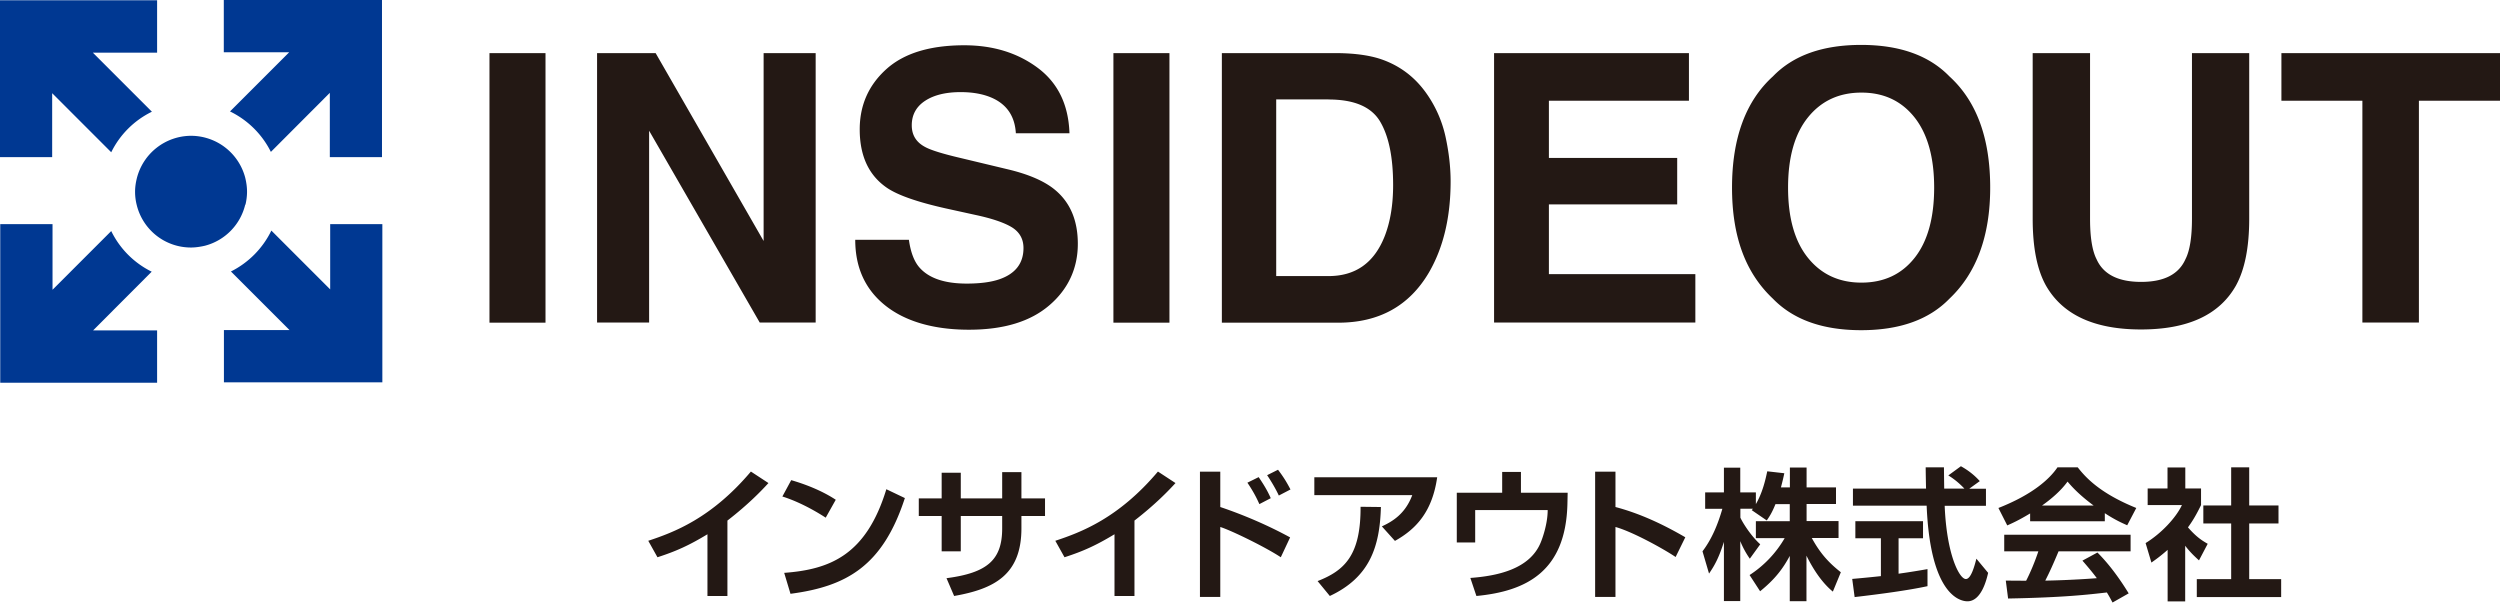
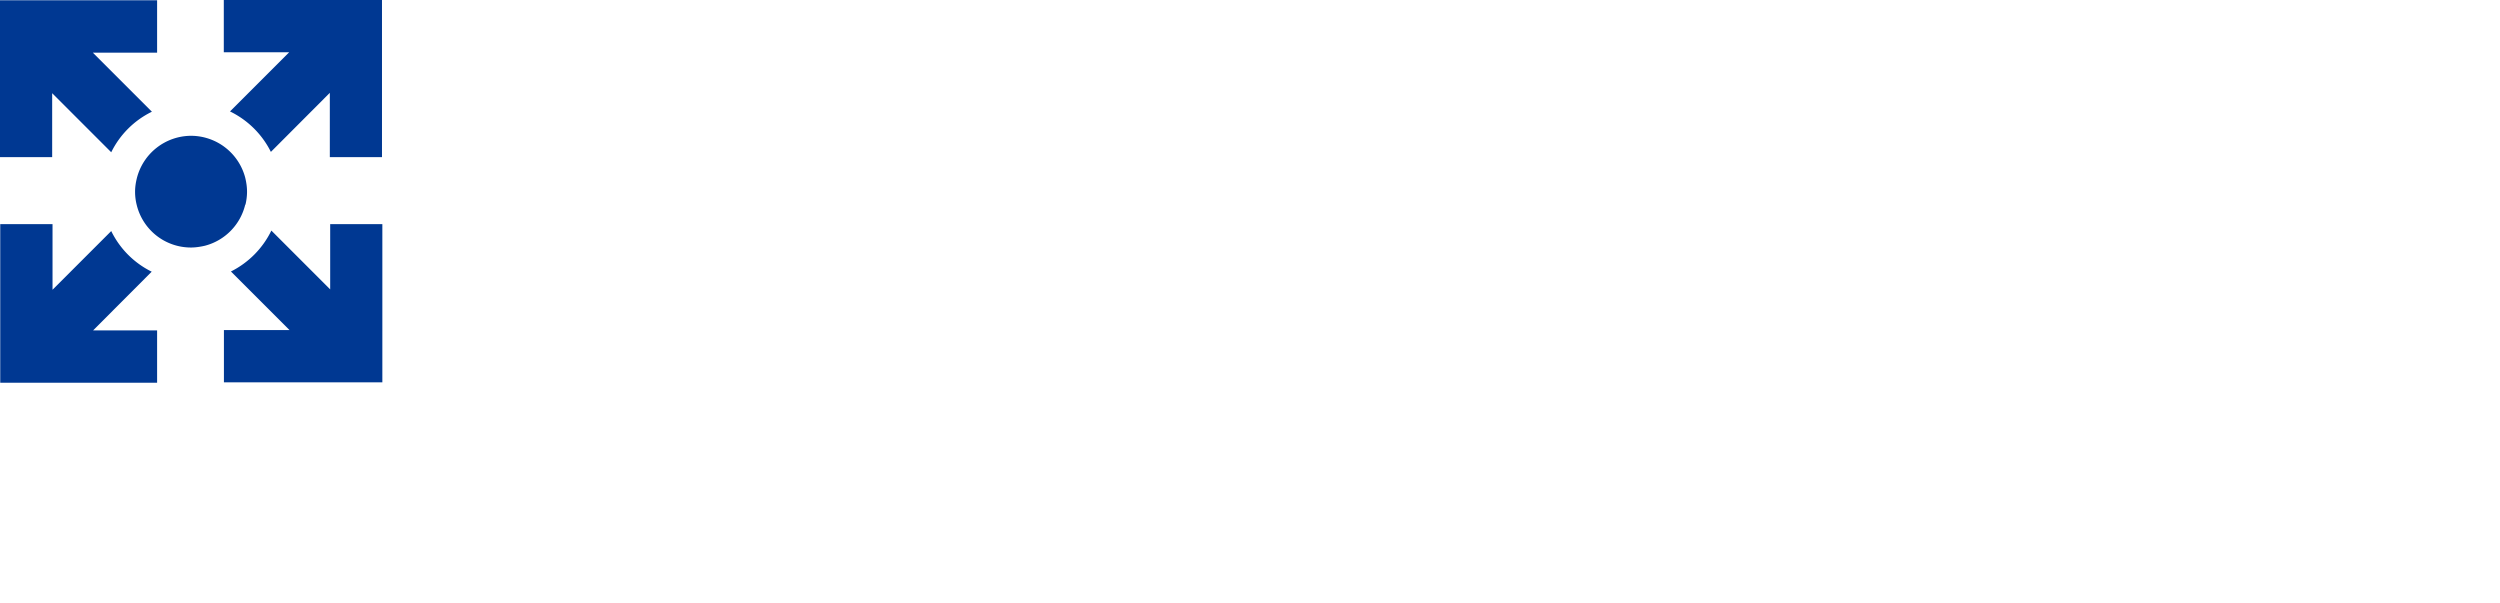
<svg xmlns="http://www.w3.org/2000/svg" data-name="レイヤー_1" viewBox="0 0 206.55 49.78">
-   <path d="M40.44 4.39h4.63v22.27h-4.63zm8.89 0h4.84l8.92 15.52V4.39h4.3v22.26h-4.62L53.63 10.8v15.85h-4.3V4.39zm25.76 15.4c.14 1.01.42 1.77.84 2.27.77.91 2.08 1.37 3.94 1.37 1.11 0 2.02-.12 2.71-.36 1.32-.46 1.98-1.32 1.98-2.58 0-.73-.31-1.3-.94-1.7-.63-.39-1.65-.74-3.06-1.04l-2.41-.53c-2.37-.53-3.99-1.1-4.88-1.71-1.5-1.03-2.24-2.64-2.24-4.82 0-1.99.73-3.65 2.19-4.97 1.46-1.32 3.61-1.98 6.45-1.98 2.37 0 4.39.62 6.06 1.86 1.67 1.24 2.55 3.04 2.63 5.41h-4.43c-.08-1.34-.68-2.28-1.79-2.84-.74-.37-1.67-.56-2.77-.56-1.23 0-2.21.24-2.94.72s-1.1 1.16-1.1 2.02c0 .8.36 1.39 1.08 1.78.46.26 1.44.57 2.94.92l3.88.93c1.7.4 2.98.95 3.83 1.62 1.33 1.05 1.99 2.56 1.99 4.55s-.78 3.73-2.35 5.07c-1.57 1.35-3.78 2.02-6.64 2.02s-5.22-.66-6.89-1.98c-1.67-1.32-2.51-3.14-2.51-5.45h4.43zm16.9-15.4h4.63v22.27h-4.63zm17.77 3.83c2.13 0 3.55.61 4.27 1.83.72 1.22 1.07 2.97 1.07 5.24 0 1.65-.24 3.07-.71 4.26-.87 2.18-2.41 3.26-4.63 3.26h-4.32V8.21h4.32zm.81-3.83h-9.62v22.27h9.62c3.37 0 5.87-1.39 7.49-4.15 1.19-2.05 1.79-4.56 1.79-7.52 0-1.17-.14-2.4-.42-3.69a9.838 9.838 0 00-1.59-3.6c-.97-1.37-2.24-2.31-3.8-2.83-.92-.3-2.07-.46-3.45-.48m28.95 3.93h-11.57v4.73h10.6v3.84h-10.6v5.76h12.1v4h-16.63V4.39h16.1v3.93zm14.25 15.03c-1.84 0-3.31-.68-4.41-2.04-1.1-1.36-1.65-3.3-1.65-5.81s.55-4.45 1.65-5.81c1.1-1.36 2.57-2.04 4.41-2.04s3.3.68 4.39 2.05c1.08 1.37 1.62 3.3 1.62 5.8s-.54 4.45-1.62 5.81c-1.08 1.36-2.54 2.04-4.39 2.04m10.64-7.85c0-4.08-1.12-7.14-3.37-9.19-1.68-1.73-4.11-2.6-7.29-2.6s-5.61.86-7.29 2.6c-2.25 2.04-3.38 5.11-3.38 9.19s1.13 7.06 3.38 9.18c1.68 1.73 4.11 2.6 7.29 2.6s5.61-.87 7.29-2.6c2.24-2.12 3.37-5.19 3.37-9.18m3.52-11.11h4.73v13.68c0 1.53.18 2.65.54 3.35.56 1.25 1.79 1.87 3.68 1.87s3.1-.62 3.66-1.87c.36-.7.54-1.82.54-3.35V4.39h4.73v13.68c0 2.37-.37 4.21-1.1 5.53-1.37 2.42-3.98 3.62-7.84 3.62s-6.47-1.21-7.85-3.62c-.74-1.32-1.1-3.16-1.1-5.53V4.39zm38.6 0v3.93h-6.7v18.33h-4.67V8.32h-6.69V4.39h18.06zM60.1 49.24h-1.65v-5.1c-1.49.9-2.57 1.4-4.13 1.9l-.76-1.36c2.11-.7 5.21-1.85 8.48-5.72l1.45.95c-.55.6-1.63 1.74-3.39 3.1v6.24zm8.12-6.47c-.25-.16-1.83-1.2-3.58-1.75l.73-1.35c1.69.49 2.91 1.11 3.68 1.62l-.83 1.48zm-3.44 4.56c3.81-.28 6.79-1.48 8.45-6.91l1.53.73c-1.83 5.62-4.82 7.3-9.45 7.91l-.52-1.73zm18.01-8.32h1.6v2.17h1.95v1.45h-1.95v1.02c0 3.85-2.26 5.01-5.56 5.59l-.63-1.47c3.37-.44 4.6-1.51 4.6-4.11v-1.03h-3.42v2.92H77.8v-2.92h-1.89v-1.45h1.89v-2.12h1.58v2.12h3.42v-2.17zm10.94 10.23h-1.65v-5.1c-1.49.9-2.57 1.4-4.13 1.9l-.76-1.36c2.11-.7 5.21-1.85 8.48-5.72l1.45.95c-.55.6-1.63 1.74-3.39 3.1v6.24zm7.09-10.26v2.91c2.02.68 4.03 1.56 5.77 2.51l-.77 1.64c-1.25-.83-4.12-2.23-5-2.5v5.78h-1.68V38.97h1.68zm3.23 2.67c-.13-.28-.38-.87-.99-1.77l.93-.46c.63.91.87 1.45 1 1.74l-.94.49zm1.61-.7c-.26-.57-.66-1.23-.97-1.69l.9-.45c.46.61.7 1 1.03 1.63l-.96.5zm13.08-1.52c-.4 2.81-1.7 4.26-3.49 5.26l-1.08-1.2c.86-.4 1.92-1.01 2.51-2.58h-8.09v-1.48h10.16zm-9.88 8.58c2.22-.87 3.57-2.12 3.55-6.14l1.68.02c-.09 3.33-.95 5.82-4.22 7.35l-1.01-1.23zm16.8-9.02v1.72h3.86l-.02.94c-.14 5.56-3.39 7.2-7.52 7.59l-.5-1.49c2.15-.16 4.93-.69 5.83-2.97.06-.14.56-1.42.56-2.64h-5.99v2.68h-1.52v-4.11h3.75v-1.72h1.56zm7.81-.01v2.91c2.04.54 3.95 1.44 5.77 2.5l-.8 1.63c-1.04-.7-3.61-2.11-4.97-2.48v5.78h-1.68V38.97h1.68zm13.22 2.67c-.29.72-.5 1.03-.72 1.35l-1.24-.85c.05-.06.07-.08.09-.12h-1.03v.74c.25.53.92 1.55 1.64 2.2l-.86 1.19c-.33-.47-.58-.94-.79-1.45v4.95h-1.35v-4.89c-.4 1.26-.74 1.91-1.23 2.62l-.54-1.84c.79-1.04 1.28-2.26 1.64-3.51h-1.42v-1.36h1.55v-2.04h1.35v2.04h1.29v.97c.54-.93.78-1.95.94-2.71l1.41.16c-.07.33-.13.6-.28 1.17h.74v-1.64h1.38v1.64h2.43v1.37h-2.43v1.41h2.64v1.4h-2.21c.74 1.36 1.49 2.11 2.4 2.83l-.66 1.6c-.32-.27-1.22-1.03-2.18-2.97v3.76h-1.38v-3.74c-.56 1.04-1.2 1.91-2.45 2.92l-.87-1.34a9.008 9.008 0 002.9-3.05h-2.38v-1.4h2.8v-1.41h-1.2zm16.03-1.27h1.36v1.41h-3.41c.16 4.02 1.21 6.05 1.75 6.05.42 0 .7-1.02.87-1.68l.97 1.17c-.12.52-.55 2.35-1.71 2.35-.62 0-3.07-.53-3.37-7.9h-6.09v-1.41h6.04c-.01-.33-.03-1.51-.03-1.76h1.51c0 .19.01 1.01.02 1.76h1.67c-.42-.44-.84-.79-1.33-1.09l1.04-.76c.59.33 1.09.71 1.56 1.23l-.86.62zm-9.68 7.45c.68-.06 1.34-.12 2.36-.23v-3.13h-2.11v-1.41h5.59v1.41h-2.02v2.93c1-.14 1.76-.27 2.39-.38v1.41c-1.63.35-3.87.65-6.02.9l-.2-1.5zm15.67-6.06c.72-.51 1.55-1.2 2.11-1.98.31.36.89 1.04 2.16 1.98h-4.27zm7.16 7.25c-.25-.4-1.24-2.04-2.58-3.37l-1.24.67c.62.71.93 1.1 1.19 1.45-1.92.15-3.88.2-4.26.2.36-.7.66-1.37 1.1-2.42h5.95v-1.37h-10.44v1.37h2.82c-.27.82-.67 1.78-1.01 2.43-.27 0-1.53-.01-1.68-.01l.19 1.48c4.74-.09 6.65-.33 8.16-.5.26.42.34.6.47.83l1.34-.76zm-8.14-5.95h6.17v-.67c.9.59 1.48.83 1.85 1l.75-1.43c-3.06-1.24-4.21-2.56-4.84-3.36h-1.67c-.63.94-2.03 2.24-4.88 3.36l.73 1.44c.36-.16.95-.42 1.89-.99v.64zm12.83 6.62h-1.47v-4.26c-.6.53-1 .81-1.34 1.05l-.48-1.61c1.32-.81 2.52-2.11 3-3.14h-2.83v-1.37h1.64v-1.74h1.47v1.74h1.3v1.37c-.41.84-.72 1.35-1.08 1.84.74.86 1.27 1.15 1.63 1.36l-.72 1.37c-.35-.32-.74-.68-1.14-1.21v4.6zm3.78-11.08h1.49v3.15h2.42v1.49h-2.42v4.6h2.64v1.48h-6.97v-1.48h2.84v-4.6h-2.3v-1.49h2.3v-3.15z" fill="#231814" />
  <path d="M19.01 9.21c1.46.71 2.65 1.89 3.37 3.34l4.87-4.88v5.31h4.31V0H18.49v4.32h5.4L19 9.21zm8.27 9.3v5.4l-4.86-4.86a7.388 7.388 0 01-3.34 3.38l4.84 4.84H18.5v4.32h13.09V18.52h-4.31zm-7-1.6c.08-.34.13-.7.13-1.07 0-.4-.06-.79-.15-1.16a4.637 4.637 0 00-4.47-3.46 4.637 4.637 0 00-4.48 3.49c-.09.36-.15.74-.15 1.13s.05.76.14 1.11a4.608 4.608 0 004.47 3.5c.38 0 .79-.06 1.17-.15a4.624 4.624 0 003.32-3.39m-7.72 5.54a7.32 7.32 0 01-3.35-3.36l-4.85 4.85v-5.42H.02v13.1h12.96V27.3H7.69l4.84-4.85zM4.31 7.7l4.88 4.88a7.32 7.32 0 013.36-3.35L7.67 4.35h5.31V.02H0v12.96h4.31V7.69z" fill="#003892" />
</svg>